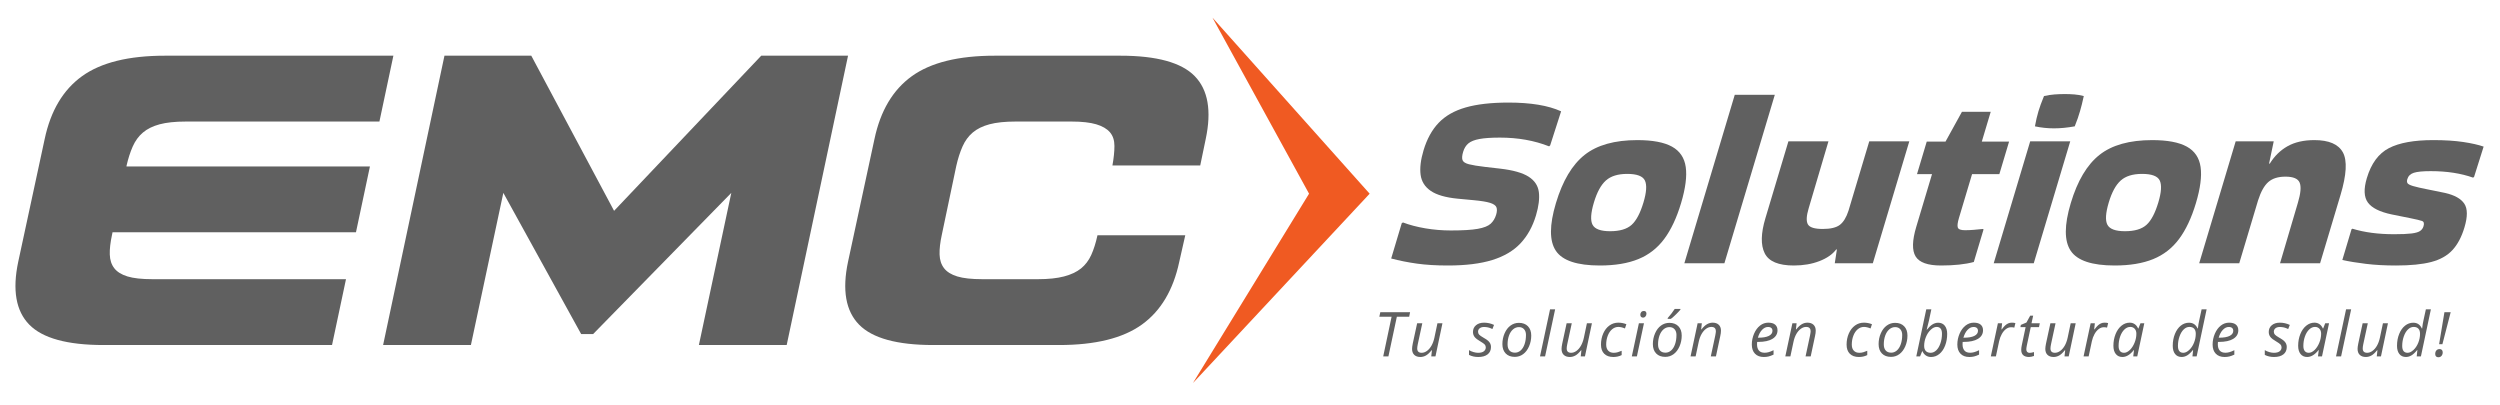
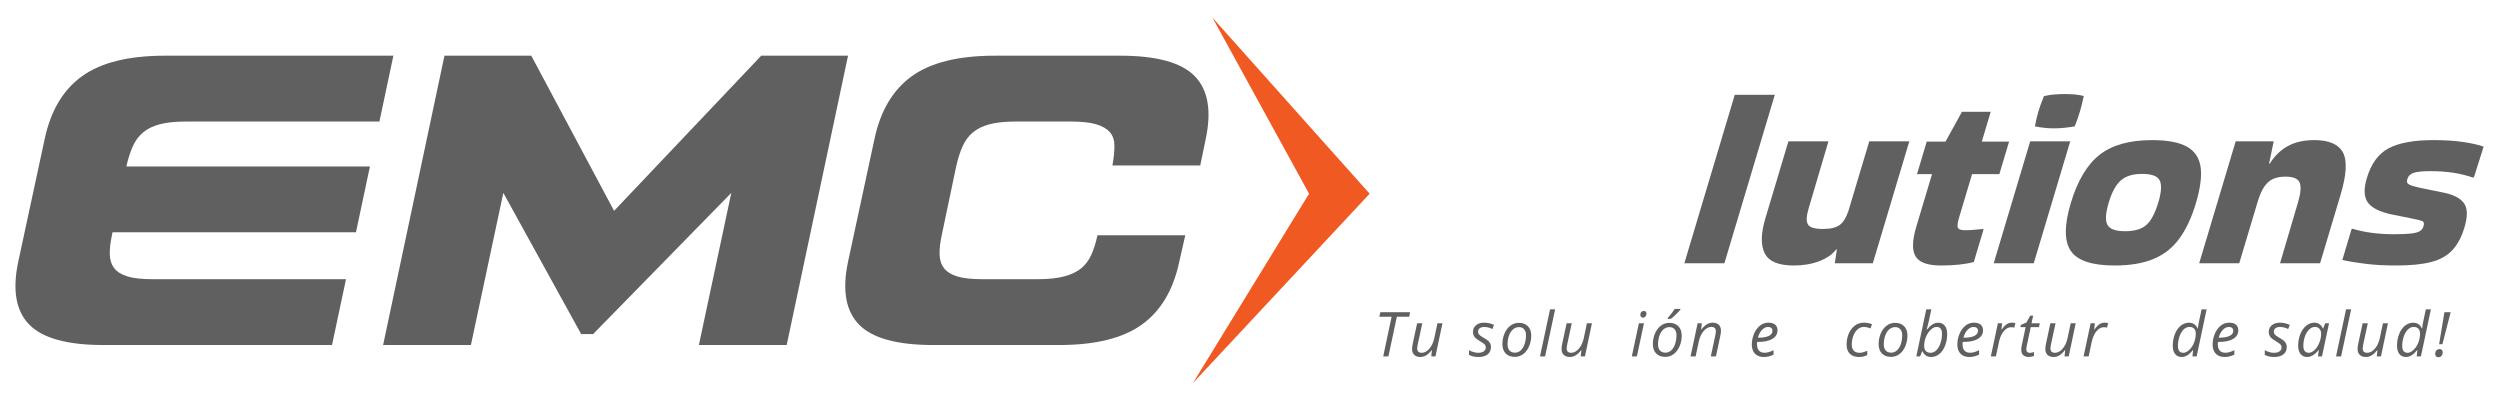
<svg xmlns="http://www.w3.org/2000/svg" id="Layer_1" data-name="Layer 1" viewBox="0 0 469.247 76.107">
  <defs>
    <style>      .cls-1 {        fill: #f05a22;      }      .cls-1, .cls-2 {        stroke-width: 0px;      }      .cls-2 {        fill: #606060;      }    </style>
  </defs>
  <g>
    <path class="cls-2" d="M260.604,66.893h-.976l1.571-7.437h-2.303l.187-.856h5.588l-.17.856h-2.314l-1.583,7.437Z" />
    <path class="cls-2" d="M266.964,60.676l-.851,3.942c-.068.337-.103.6-.103.788,0,.541.278.812.834.812.333,0,.66-.113.981-.341.321-.227.604-.552.851-.976.246-.423.434-.934.562-1.531l.567-2.694h.941l-1.31,6.217h-.789l.125-1.151h-.068c-.37.473-.724.802-1.061.987-.337.185-.685.277-1.044.277-.484,0-.864-.131-1.14-.394-.276-.263-.414-.639-.414-1.126,0-.234.041-.56.124-.976l.829-3.835h.964Z" />
    <path class="cls-2" d="M279.855,65.13c0,.59-.209,1.05-.627,1.381s-1.007.496-1.768.496c-.639,0-1.216-.13-1.729-.391v-.896c.265.158.55.281.856.368.307.088.59.131.851.131.477,0,.836-.095,1.078-.283.242-.189.363-.432.363-.727,0-.216-.066-.397-.199-.545-.132-.147-.418-.35-.856-.606-.491-.276-.84-.547-1.044-.812s-.306-.578-.306-.941c0-.521.19-.942.572-1.262.382-.32.886-.479,1.509-.479.647,0,1.271.14,1.872.42l-.306.776-.318-.142c-.382-.162-.798-.244-1.248-.244-.352,0-.627.083-.828.247-.2.164-.3.377-.3.639,0,.211.066.393.201.544.134.151.411.346.831.584.404.228.694.422.87.585.176.162.308.337.395.524s.131.398.131.633Z" />
    <path class="cls-2" d="M285.087,60.597c.718,0,1.285.212,1.701.638s.624,1.011.624,1.756c0,.711-.136,1.382-.408,2.014s-.641,1.119-1.106,1.464c-.465.344-.99.516-1.576.516-.727,0-1.296-.214-1.708-.641-.412-.428-.618-1.012-.618-1.753,0-.719.138-1.395.414-2.028.276-.633.648-1.119,1.117-1.458.469-.338.989-.507,1.561-.507ZM286.425,62.86c0-.435-.118-.787-.354-1.058s-.558-.405-.962-.405c-.412,0-.782.14-1.109.419-.327.28-.58.669-.76,1.166s-.27,1.051-.27,1.659c0,.496.12.879.36,1.148.24.271.585.406,1.035.406.394,0,.747-.139,1.061-.414.314-.276.559-.669.735-1.178.176-.508.264-1.09.264-1.744Z" />
    <path class="cls-2" d="M290.011,66.893h-.953l1.884-8.826h.953l-1.884,8.826Z" />
    <path class="cls-2" d="M295.021,60.676l-.851,3.942c-.068.337-.102.6-.102.788,0,.541.277.812.834.812.332,0,.659-.113.98-.341.322-.227.605-.552.852-.976.245-.423.433-.934.562-1.531l.567-2.694h.941l-1.311,6.217h-.788l.124-1.151h-.067c-.371.473-.725.802-1.061.987-.337.185-.685.277-1.044.277-.484,0-.864-.131-1.141-.394s-.414-.639-.414-1.126c0-.234.042-.56.125-.976l.828-3.835h.964Z" />
-     <path class="cls-2" d="M302.817,67.006c-.733,0-1.303-.202-1.707-.606-.405-.404-.607-.976-.607-1.713,0-.757.14-1.454.42-2.094.279-.639.666-1.137,1.16-1.494.493-.357,1.048-.536,1.665-.536.518,0,1.024.096,1.52.289l-.267.8c-.453-.193-.867-.289-1.242-.289-.424,0-.811.145-1.16.434s-.624.692-.822,1.208c-.198.517-.298,1.077-.298,1.683,0,.483.126.86.377,1.129.252.269.599.402,1.041.402.272,0,.529-.038.771-.113.242-.076.48-.165.715-.267v.811c-.469.238-.99.357-1.565.357Z" />
    <path class="cls-2" d="M307.243,66.893h-.953l1.327-6.217h.953l-1.327,6.217ZM307.883,59.088c0-.211.061-.385.182-.519s.278-.201.471-.201c.333,0,.499.17.499.511,0,.208-.063.384-.189.527-.127.144-.273.215-.439.215-.151,0-.276-.046-.375-.139-.098-.093-.147-.224-.147-.395Z" />
    <path class="cls-2" d="M313.331,60.597c.718,0,1.285.212,1.701.638s.624,1.011.624,1.756c0,.711-.136,1.382-.408,2.014s-.641,1.119-1.106,1.464c-.465.344-.99.516-1.576.516-.727,0-1.296-.214-1.708-.641-.412-.428-.618-1.012-.618-1.753,0-.719.138-1.395.414-2.028.276-.633.648-1.119,1.117-1.458.469-.338.989-.507,1.561-.507ZM314.67,62.86c0-.435-.118-.787-.354-1.058s-.558-.405-.962-.405c-.412,0-.782.14-1.109.419-.327.28-.58.669-.76,1.166s-.27,1.051-.27,1.659c0,.496.12.879.36,1.148.24.271.585.406,1.035.406.394,0,.747-.139,1.061-.414.314-.276.559-.669.735-1.178.176-.508.264-1.09.264-1.744ZM313.024,59.701c.212-.228.449-.514.712-.859.263-.347.464-.629.604-.849h1.077v.119c-.144.186-.408.471-.794.856s-.721.682-1.004.886h-.596v-.153Z" />
    <path class="cls-2" d="M321.115,66.893l.84-3.925c.075-.394.113-.666.113-.817,0-.238-.067-.429-.202-.573-.134-.144-.349-.215-.644-.215-.337,0-.664.113-.984.34-.319.228-.601.551-.845.971-.244.419-.429.928-.553,1.525l-.573,2.694h-.953l1.327-6.217h.789l-.125,1.151h.057c.363-.461.714-.787,1.052-.979.339-.19.689-.286,1.053-.286.48,0,.859.131,1.138.394.277.264.417.631.417,1.104,0,.299-.044.64-.131,1.021l-.812,3.812h-.964Z" />
    <path class="cls-2" d="M331.049,67.006c-.695,0-1.242-.206-1.64-.618-.396-.412-.595-.983-.595-1.713,0-.711.141-1.393.422-2.045.282-.652.655-1.16,1.12-1.523.466-.362.978-.544,1.538-.544.578,0,1.013.125,1.305.377.291.252.437.603.437,1.053,0,.681-.314,1.215-.941,1.602-.628.388-1.526.582-2.694.582h-.188l-.022.454c0,.495.116.882.349,1.159.232.278.593.417,1.08.417.238,0,.483-.033.735-.102.251-.068.564-.193.938-.375v.829c-.355.166-.669.282-.941.349-.272.065-.573.099-.902.099ZM331.838,61.374c-.39,0-.756.178-1.098.533-.343.355-.604.85-.786,1.48h.068c.862,0,1.522-.112,1.982-.337.459-.226.689-.552.689-.979,0-.2-.069-.367-.207-.499-.139-.133-.354-.199-.649-.199Z" />
-     <path class="cls-2" d="M338.902,66.893l.84-3.925c.075-.394.113-.666.113-.817,0-.238-.067-.429-.202-.573-.134-.144-.349-.215-.644-.215-.337,0-.664.113-.984.34-.319.228-.601.551-.845.971-.244.419-.429.928-.553,1.525l-.573,2.694h-.953l1.327-6.217h.789l-.125,1.151h.057c.363-.461.714-.787,1.052-.979.339-.19.689-.286,1.053-.286.48,0,.859.131,1.138.394.277.264.417.631.417,1.104,0,.299-.044.64-.131,1.021l-.812,3.812h-.964Z" />
    <path class="cls-2" d="M348.916,67.006c-.733,0-1.303-.202-1.707-.606s-.606-.976-.606-1.713c0-.757.14-1.454.419-2.094.28-.639.667-1.137,1.16-1.494.494-.357,1.049-.536,1.665-.536.519,0,1.024.096,1.521.289l-.267.8c-.454-.193-.868-.289-1.242-.289-.424,0-.811.145-1.16.434s-.624.692-.822,1.208c-.199.517-.298,1.077-.298,1.683,0,.483.125.86.377,1.129.251.269.599.402,1.041.402.272,0,.529-.038.771-.113.242-.076.48-.165.715-.267v.811c-.47.238-.991.357-1.566.357Z" />
    <path class="cls-2" d="M355.702,60.597c.719,0,1.286.212,1.702.638s.624,1.011.624,1.756c0,.711-.137,1.382-.408,2.014-.272.632-.642,1.119-1.106,1.464-.465.344-.991.516-1.577.516-.726,0-1.295-.214-1.707-.641-.412-.428-.618-1.012-.618-1.753,0-.719.138-1.395.414-2.028.275-.633.648-1.119,1.117-1.458.469-.338.988-.507,1.56-.507ZM357.041,62.86c0-.435-.118-.787-.354-1.058s-.557-.405-.962-.405c-.412,0-.781.14-1.108.419-.327.28-.581.669-.76,1.166-.18.497-.27,1.051-.27,1.659,0,.496.119.879.359,1.148.24.271.586.406,1.036.406.393,0,.746-.139,1.061-.414.313-.276.559-.669.734-1.178.176-.508.264-1.09.264-1.744Z" />
    <path class="cls-2" d="M362.442,67.006c-.367,0-.689-.096-.967-.289-.278-.192-.487-.455-.627-.788h-.057l-.397.964h-.709l1.872-8.826h.953c-.193.915-.342,1.615-.445,2.102-.104.486-.247,1.055-.429,1.705h.051c.353-.446.699-.774,1.041-.984.343-.21.695-.315,1.059-.315.533,0,.949.188,1.248.562.298.375.447.889.447,1.543,0,.791-.129,1.521-.388,2.192-.26.672-.621,1.195-1.084,1.571-.463.377-.986.564-1.568.564ZM363.497,61.363c-.362,0-.732.18-1.108.539-.377.359-.675.811-.896,1.355-.221.544-.332,1.103-.332,1.673,0,.416.105.735.315.956.21.222.513.332.91.332.374,0,.724-.153,1.047-.459.323-.307.583-.742.779-1.308.197-.565.295-1.166.295-1.802,0-.858-.336-1.287-1.01-1.287Z" />
    <path class="cls-2" d="M369.625,67.006c-.695,0-1.242-.206-1.64-.618-.396-.412-.595-.983-.595-1.713,0-.711.141-1.393.422-2.045.282-.652.655-1.16,1.12-1.523.466-.362.978-.544,1.538-.544.578,0,1.013.125,1.305.377.291.252.437.603.437,1.053,0,.681-.314,1.215-.941,1.602-.628.388-1.526.582-2.694.582h-.188l-.022.454c0,.495.116.882.349,1.159.232.278.593.417,1.08.417.238,0,.483-.033.735-.102.251-.068.564-.193.938-.375v.829c-.355.166-.669.282-.941.349-.272.065-.573.099-.902.099ZM370.414,61.374c-.39,0-.756.178-1.098.533-.343.355-.604.85-.786,1.48h.068c.862,0,1.522-.112,1.982-.337.459-.226.689-.552.689-.979,0-.2-.069-.367-.207-.499-.139-.133-.354-.199-.649-.199Z" />
    <path class="cls-2" d="M377.607,60.563c.262,0,.488.026.681.079l-.204.851c-.2-.049-.398-.073-.596-.073-.344,0-.666.113-.967.34-.301.228-.563.542-.788.945-.226.402-.391.85-.497,1.341l-.606,2.848h-.953l1.327-6.217h.789l-.125,1.151h.057c.272-.359.497-.617.675-.774.178-.156.364-.277.559-.363.195-.085.411-.127.649-.127Z" />
    <path class="cls-2" d="M380.962,66.23c.208,0,.479-.05.816-.147v.731c-.129.053-.287.099-.477.136-.188.038-.34.057-.453.057-.474,0-.835-.112-1.087-.337-.251-.226-.377-.561-.377-1.007,0-.25.034-.533.102-.852l.721-3.414h-.976l.079-.414,1.05-.443.709-1.293h.556l-.312,1.43h1.554l-.147.721h-1.548l-.732,3.426c-.067.329-.102.579-.102.749,0,.212.055.374.164.487.109.114.263.171.46.171Z" />
    <path class="cls-2" d="M385.824,60.676l-.851,3.942c-.068.337-.103.6-.103.788,0,.541.278.812.834.812.333,0,.66-.113.981-.341.321-.227.604-.552.851-.976.246-.423.434-.934.562-1.531l.567-2.694h.941l-1.31,6.217h-.789l.125-1.151h-.068c-.37.473-.724.802-1.061.987-.337.185-.685.277-1.044.277-.484,0-.864-.131-1.14-.394-.276-.263-.414-.639-.414-1.126,0-.234.041-.56.124-.976l.829-3.835h.964Z" />
    <path class="cls-2" d="M395.014,60.563c.262,0,.488.026.681.079l-.204.851c-.2-.049-.398-.073-.596-.073-.344,0-.666.113-.967.34-.301.228-.563.542-.788.945-.226.402-.391.85-.497,1.341l-.606,2.848h-.953l1.327-6.217h.789l-.125,1.151h.057c.272-.359.497-.617.675-.774.178-.156.364-.277.559-.363.195-.085.411-.127.649-.127Z" />
-     <path class="cls-2" d="M399.753,60.563c.348,0,.658.094.931.28.271.188.483.457.635.809h.062l.38-.976h.721l-1.321,6.217h-.755l.147-1.186h-.045c-.678.866-1.391,1.299-2.139,1.299-.526,0-.938-.187-1.237-.562-.299-.374-.447-.887-.447-1.537,0-.786.134-1.517.402-2.189s.639-1.2,1.111-1.583c.473-.382.991-.572,1.555-.572ZM398.674,66.218c.367,0,.732-.175,1.095-.524.363-.35.658-.806.886-1.367.227-.562.34-1.124.34-1.688,0-.39-.105-.7-.317-.931s-.49-.346-.834-.346c-.394,0-.759.162-1.098.487s-.604.766-.797,1.322c-.193.556-.289,1.142-.289,1.758,0,.432.089.754.267.968s.427.32.748.32Z" />
    <path class="cls-2" d="M410.89,60.574c.733,0,1.265.359,1.594,1.078h.057c.064-.586.149-1.104.256-1.555l.442-2.03h.941l-1.872,8.826h-.788l.125-1.186h-.046c-.382.473-.739.808-1.072,1.004-.333.197-.677.295-1.032.295-.525,0-.936-.185-1.23-.556-.295-.37-.442-.885-.442-1.543,0-.809.136-1.55.408-2.224.272-.673.64-1.193,1.104-1.56.463-.367.981-.551,1.557-.551ZM409.812,66.218c.355,0,.723-.177,1.101-.53s.678-.806.899-1.355c.221-.551.332-1.111.332-1.683,0-.42-.103-.739-.307-.958-.204-.22-.501-.329-.891-.329-.382,0-.736.155-1.063.468-.327.312-.59.751-.788,1.316-.199.565-.298,1.159-.298,1.783,0,.859.338,1.288,1.015,1.288Z" />
    <path class="cls-2" d="M417.54,67.006c-.695,0-1.242-.206-1.64-.618-.396-.412-.595-.983-.595-1.713,0-.711.141-1.393.422-2.045.282-.652.655-1.16,1.12-1.523.466-.362.978-.544,1.538-.544.578,0,1.013.125,1.305.377.291.252.437.603.437,1.053,0,.681-.314,1.215-.941,1.602-.628.388-1.526.582-2.694.582h-.188l-.022.454c0,.495.116.882.349,1.159.232.278.593.417,1.08.417.238,0,.483-.033.735-.102.251-.068.564-.193.938-.375v.829c-.355.166-.669.282-.941.349-.272.065-.573.099-.902.099ZM418.329,61.374c-.39,0-.756.178-1.098.533-.343.355-.604.85-.786,1.48h.068c.862,0,1.522-.112,1.982-.337.459-.226.689-.552.689-.979,0-.2-.069-.367-.207-.499-.139-.133-.354-.199-.649-.199Z" />
    <path class="cls-2" d="M429.222,65.13c0,.59-.209,1.05-.627,1.381s-1.007.496-1.768.496c-.639,0-1.216-.13-1.729-.391v-.896c.265.158.55.281.856.368.307.088.59.131.851.131.477,0,.836-.095,1.078-.283.242-.189.363-.432.363-.727,0-.216-.066-.397-.199-.545-.132-.147-.418-.35-.856-.606-.491-.276-.84-.547-1.044-.812s-.306-.578-.306-.941c0-.521.19-.942.572-1.262.382-.32.886-.479,1.509-.479.647,0,1.271.14,1.872.42l-.306.776-.318-.142c-.382-.162-.798-.244-1.248-.244-.352,0-.627.083-.828.247-.2.164-.3.377-.3.639,0,.211.066.393.201.544.134.151.411.346.831.584.404.228.694.422.87.585.176.162.308.337.395.524s.131.398.131.633Z" />
    <path class="cls-2" d="M434.43,60.563c.348,0,.658.094.931.28.271.188.483.457.635.809h.062l.38-.976h.721l-1.321,6.217h-.755l.147-1.186h-.045c-.678.866-1.391,1.299-2.139,1.299-.526,0-.938-.187-1.237-.562-.299-.374-.447-.887-.447-1.537,0-.786.134-1.517.402-2.189s.639-1.2,1.111-1.583c.473-.382.991-.572,1.555-.572ZM433.352,66.218c.367,0,.732-.175,1.095-.524.363-.35.658-.806.886-1.367.227-.562.34-1.124.34-1.688,0-.39-.105-.7-.317-.931s-.49-.346-.834-.346c-.394,0-.759.162-1.098.487s-.604.766-.797,1.322c-.193.556-.289,1.142-.289,1.758,0,.432.089.754.267.968s.427.32.748.32Z" />
    <path class="cls-2" d="M439.423,66.893h-.953l1.884-8.826h.953l-1.884,8.826Z" />
    <path class="cls-2" d="M444.433,60.676l-.851,3.942c-.068.337-.102.6-.102.788,0,.541.277.812.834.812.332,0,.659-.113.98-.341.322-.227.605-.552.852-.976.245-.423.433-.934.562-1.531l.567-2.694h.941l-1.311,6.217h-.788l.124-1.151h-.067c-.371.473-.725.802-1.061.987-.337.185-.685.277-1.044.277-.484,0-.864-.131-1.141-.394s-.414-.639-.414-1.126c0-.234.042-.56.125-.976l.828-3.835h.964Z" />
    <path class="cls-2" d="M452.984,60.574c.733,0,1.265.359,1.594,1.078h.057c.064-.586.149-1.104.255-1.555l.442-2.03h.942l-1.872,8.826h-.789l.125-1.186h-.045c-.383.473-.74.808-1.072,1.004-.333.197-.677.295-1.032.295-.526,0-.937-.185-1.231-.556-.295-.37-.442-.885-.442-1.543,0-.809.136-1.55.408-2.224.272-.673.641-1.193,1.104-1.56.463-.367.982-.551,1.558-.551ZM451.906,66.218c.355,0,.722-.177,1.101-.53.378-.354.678-.806.898-1.355.222-.551.332-1.111.332-1.683,0-.42-.102-.739-.306-.958-.205-.22-.502-.329-.891-.329-.383,0-.737.155-1.064.468-.327.312-.59.751-.788,1.316s-.298,1.159-.298,1.783c0,.859.339,1.288,1.016,1.288Z" />
    <path class="cls-2" d="M457.087,66.451c0-.287.074-.514.224-.681.149-.166.353-.249.609-.249.171,0,.309.052.414.155.106.104.159.259.159.463,0,.257-.073.475-.221.652s-.347.267-.596.267c-.186,0-.33-.054-.435-.159-.104-.105-.155-.255-.155-.448ZM459.991,58.6l-1.555,6.007h-.618c.186-1.16.518-3.163.998-6.007h1.175Z" />
  </g>
  <polygon class="cls-1" points="223.911 71.901 245.707 36.357 227.579 3.313 257.081 36.357 223.911 71.901" />
  <g>
-     <path class="cls-2" d="M263.335,41.755c1.238.47,2.638.838,4.203,1.104,1.565.266,3.161.399,4.79.399,2.223,0,3.906-.101,5.047-.305,1.142-.204,1.95-.524,2.426-.963.476-.438.817-1.002,1.023-1.691.178-.594.193-1.065.046-1.409-.148-.344-.551-.618-1.21-.822-.661-.203-1.675-.368-3.047-.494l-3.017-.282c-2.252-.219-3.932-.704-5.037-1.456-1.107-.752-1.744-1.762-1.912-3.03-.169-1.268.014-2.795.548-4.58.637-2.13,1.583-3.852,2.839-5.168,1.254-1.315,2.944-2.279,5.069-2.889,2.124-.611,4.799-.916,8.025-.916,4.197,0,7.494.548,9.891,1.644l-2.053,6.389-.197.187c-2.773-1.096-5.85-1.644-9.232-1.644-1.629,0-2.909.087-3.836.258-.928.172-1.622.446-2.078.822-.457.376-.788.909-.994,1.598-.206.69-.243,1.206-.112,1.55.131.345.531.603,1.201.775.668.172,1.668.337,3.0.493l2.862.329c2.421.282,4.197.784,5.329,1.504,1.131.721,1.775,1.684,1.931,2.889.156,1.206-.025,2.671-.54,4.392-.628,2.099-1.596,3.845-2.906,5.239-1.309,1.394-3.07,2.436-5.28,3.124-2.212.69-4.992,1.034-8.343,1.034-2.193,0-4.131-.117-5.814-.352-1.684-.235-3.295-.556-4.833-.963l1.982-6.624.23-.141Z" />
-     <path class="cls-2" d="M292.041,38.137c1.256-4.196,3.052-7.218,5.392-9.067,2.337-1.848,5.636-2.772,9.896-2.772,2.849,0,5.014.407,6.494,1.221,1.478.815,2.341,2.091,2.589,3.829.247,1.738-.046,4.001-.88,6.788-.825,2.757-1.879,4.996-3.161,6.718-1.283,1.723-2.905,2.984-4.866,3.782-1.963.799-4.369,1.198-7.218,1.198-4.26,0-7.008-.916-8.245-2.748-1.237-1.832-1.237-4.816,0-8.95ZM302.212,43.399c1.815,0,3.166-.399,4.046-1.198.881-.799,1.621-2.2,2.221-4.205.572-1.91.66-3.28.267-4.111-.394-.829-1.5-1.244-3.315-1.244-1.755,0-3.092.415-4.014,1.244-.922.831-1.667,2.201-2.239,4.111-.6,2.005-.683,3.406-.249,4.205.434.798,1.528,1.198,3.283,1.198Z" />
    <path class="cls-2" d="M323.668,49.412h-7.517l9.461-31.617h7.517l-9.461,31.617Z" />
    <path class="cls-2" d="M336.696,49.835c-2.882,0-4.704-.767-5.466-2.302-.763-1.534-.717-3.727.136-6.577l4.316-14.423h7.516l-3.72,12.591c-.422,1.409-.469,2.404-.141,2.983.327.58,1.259.869,2.794.869,1.472,0,2.544-.258,3.215-.775.672-.517,1.21-1.402,1.616-2.655l3.894-13.013h7.517l-6.846,22.879h-7.141l.397-2.584h-.14c-.68.909-1.728,1.637-3.144,2.184-1.417.548-3.018.822-4.803.822Z" />
    <path class="cls-2" d="M359.686,42.553l2.952-9.866h-2.819l1.827-6.107h3.524l3.082-5.591h5.403l-1.673,5.591h5.121l-1.827,6.107h-5.121l-2.46,8.222c-.262.877-.333,1.479-.212,1.809.12.329.572.493,1.355.493.501,0,1.042-.023,1.619-.07.578-.047,1.158-.102,1.74-.165l.113.094-1.828,6.107c-1.635.439-3.69.658-6.164.658s-4.059-.564-4.755-1.692c-.697-1.127-.655-2.99.123-5.591Z" />
    <path class="cls-2" d="M381.734,49.412h-7.516l6.846-22.879h7.516l-6.846,22.879ZM391.124,18.029c-.243,1.127-.477,2.067-.702,2.819-.131.439-.272.886-.423,1.339-.152.454-.344.963-.575,1.527-.695.125-1.366.219-2.01.282-.646.063-1.281.094-1.907.094-.595,0-1.189-.031-1.78-.094-.593-.062-1.183-.156-1.772-.282.096-.533.197-1.026.301-1.48.104-.454.222-.9.354-1.339.122-.407.268-.846.44-1.315.172-.47.373-.987.605-1.55.673-.156,1.337-.258,1.995-.305.655-.047,1.296-.071,1.924-.071.594,0,1.191.023,1.788.071.596.047,1.184.149,1.763.305Z" />
    <path class="cls-2" d="M388.678,38.137c1.256-4.196,3.052-7.218,5.392-9.067,2.337-1.848,5.636-2.772,9.896-2.772,2.849,0,5.014.407,6.494,1.221,1.478.815,2.341,2.091,2.589,3.829.247,1.738-.046,4.001-.88,6.788-.825,2.757-1.879,4.996-3.161,6.718-1.283,1.723-2.905,2.984-4.866,3.782-1.963.799-4.369,1.198-7.218,1.198-4.26,0-7.008-.916-8.245-2.748-1.237-1.832-1.237-4.816,0-8.95ZM398.849,43.399c1.815,0,3.166-.399,4.046-1.198.881-.799,1.621-2.2,2.221-4.205.572-1.91.66-3.28.267-4.111-.394-.829-1.5-1.244-3.315-1.244-1.755,0-3.092.415-4.014,1.244-.922.831-1.667,2.201-2.239,4.111-.6,2.005-.683,3.406-.249,4.205.434.798,1.528,1.198,3.283,1.198Z" />
    <path class="cls-2" d="M420.304,49.412h-7.517l6.846-22.879h7.141l-.875,4.181h.14c.86-1.409,1.969-2.497,3.326-3.265,1.357-.767,3.038-1.151,5.042-1.151,2.725,0,4.507.768,5.348,2.302.841,1.535.694,4.197-.44,7.987l-3.838,12.825h-7.516l3.355-11.369c.525-1.754.633-3.007.326-3.759-.308-.752-1.198-1.127-2.669-1.127-1.378,0-2.449.337-3.215,1.01-.765.674-1.407,1.825-1.925,3.453l-3.529,11.792Z" />
    <path class="cls-2" d="M441.552,42.929c2.237.689,4.842,1.034,7.818,1.034,1.44,0,2.535-.047,3.284-.141.748-.094,1.28-.25,1.597-.47.315-.219.531-.517.643-.893.159-.532.061-.861-.292-.986-.355-.125-1.078-.298-2.171-.517l-3.501-.705c-2.24-.469-3.732-1.213-4.477-2.232-.746-1.017-.812-2.544-.203-4.58.825-2.756,2.209-4.635,4.154-5.638,1.945-1.002,4.716-1.503,8.319-1.503,2.161,0,4.029.117,5.602.352,1.575.235,2.857.525,3.85.869l-1.794,5.685-.184.141c-2.293-.814-4.943-1.221-7.95-1.221-1.472,0-2.529.102-3.168.306-.641.204-1.05.603-1.228,1.198-.094.314-.082.564.034.752.116.187.461.368,1.036.54.574.173,1.498.384,2.77.634l3.233.658c1.789.407,2.996,1.08,3.624,2.02.627.94.636,2.428.026,4.463-.534,1.785-1.286,3.203-2.258,4.252-.971,1.049-2.298,1.793-3.98,2.232-1.682.439-3.885.658-6.61.658-2.067,0-3.939-.102-5.616-.306-1.678-.203-3.164-.446-4.457-.728l1.729-5.778.169-.094Z" />
  </g>
  <g>
    <path class="cls-2" d="M64.943,52.402l-2.622,12.36H19.436c-6.805,0-11.456-1.278-13.952-3.839-2.497-2.559-3.184-6.492-2.06-11.798l4.963-23.034c1.124-5.305,3.465-9.238,7.023-11.798,3.558-2.559,8.739-3.839,15.543-3.839h42.885l-2.622,12.36h-36.33c-1.999,0-3.638.173-4.916.515-1.28.344-2.326.859-3.137,1.545-.812.688-1.451,1.562-1.92,2.622-.468,1.062-.859,2.279-1.17,3.652v.094h45.694l-2.622,12.36H21.121l-.094.468c-.313,1.437-.454,2.669-.421,3.699.031,1.03.311,1.889.842,2.575.53.687,1.358,1.202,2.481,1.545,1.124.344,2.683.515,4.682.515h36.331Z" />
    <path class="cls-2" d="M115.261,39.574l27.623-29.121h16.293l-11.517,54.309h-16.48l6.086-28.559-25.937,26.499h-2.248l-14.607-26.499-6.086,28.559h-16.48l11.517-54.309h16.293l15.543,29.121Z" />
    <path class="cls-2" d="M221.349,49.125c-1.124,5.306-3.465,9.239-7.022,11.798-3.558,2.56-8.74,3.839-15.544,3.839h-23.596c-6.805,0-11.456-1.278-13.952-3.839-2.497-2.559-3.184-6.492-2.06-11.798l4.963-23.034c1.124-5.305,3.465-9.238,7.023-11.798,3.558-2.559,8.739-3.839,15.543-3.839h23.596c6.803,0,11.454,1.28,13.952,3.839,2.496,2.56,3.184,6.493,2.06,11.798l-1.03,4.962h-16.48c.248-1.372.375-2.59.375-3.652,0-1.061-.281-1.919-.843-2.575-.562-.655-1.421-1.154-2.575-1.498-1.156-.342-2.701-.515-4.635-.515h-10.487c-1.999,0-3.638.173-4.916.515-1.28.344-2.326.859-3.137,1.545-.812.688-1.451,1.562-1.92,2.622-.468,1.062-.859,2.279-1.17,3.652l-2.715,12.922c-.313,1.437-.454,2.669-.421,3.699.031,1.03.311,1.889.842,2.575.53.687,1.358,1.202,2.481,1.545,1.124.344,2.683.515,4.682.515h10.487c1.934,0,3.558-.171,4.869-.515,1.311-.343,2.372-.843,3.184-1.498.811-.655,1.451-1.498,1.92-2.528s.858-2.262,1.17-3.699h16.48l-1.124,4.963Z" />
  </g>
</svg>